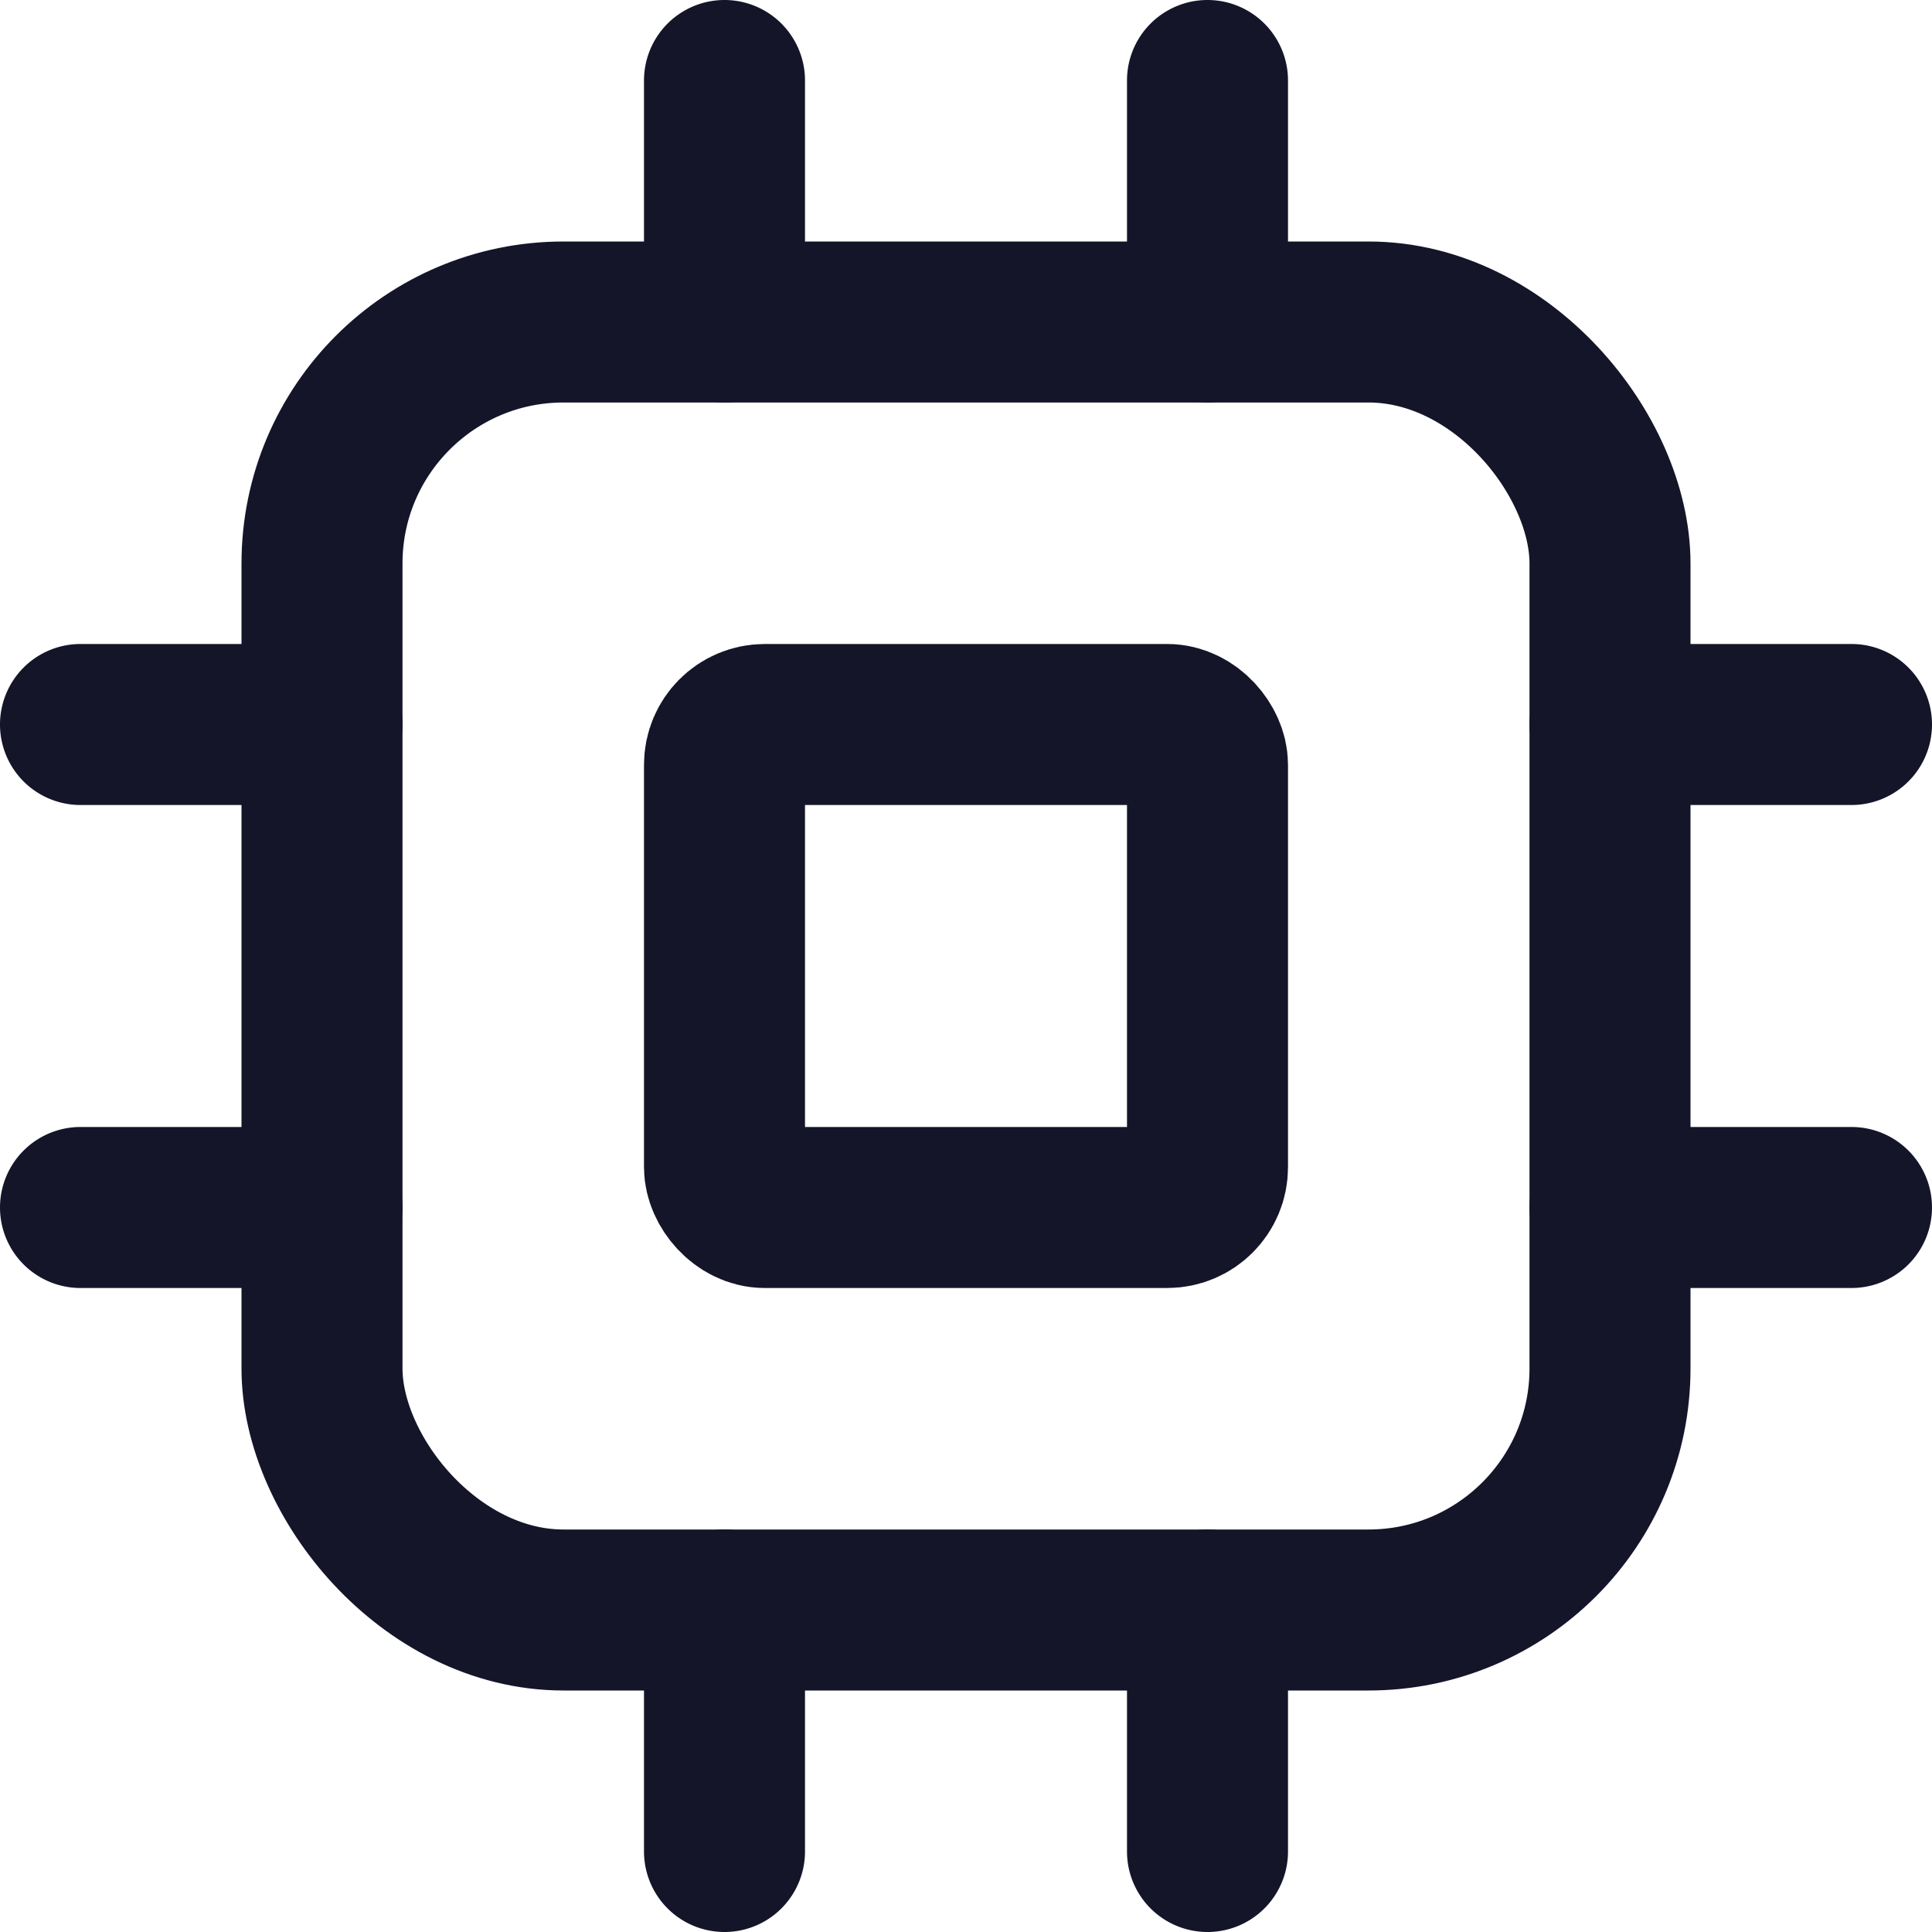
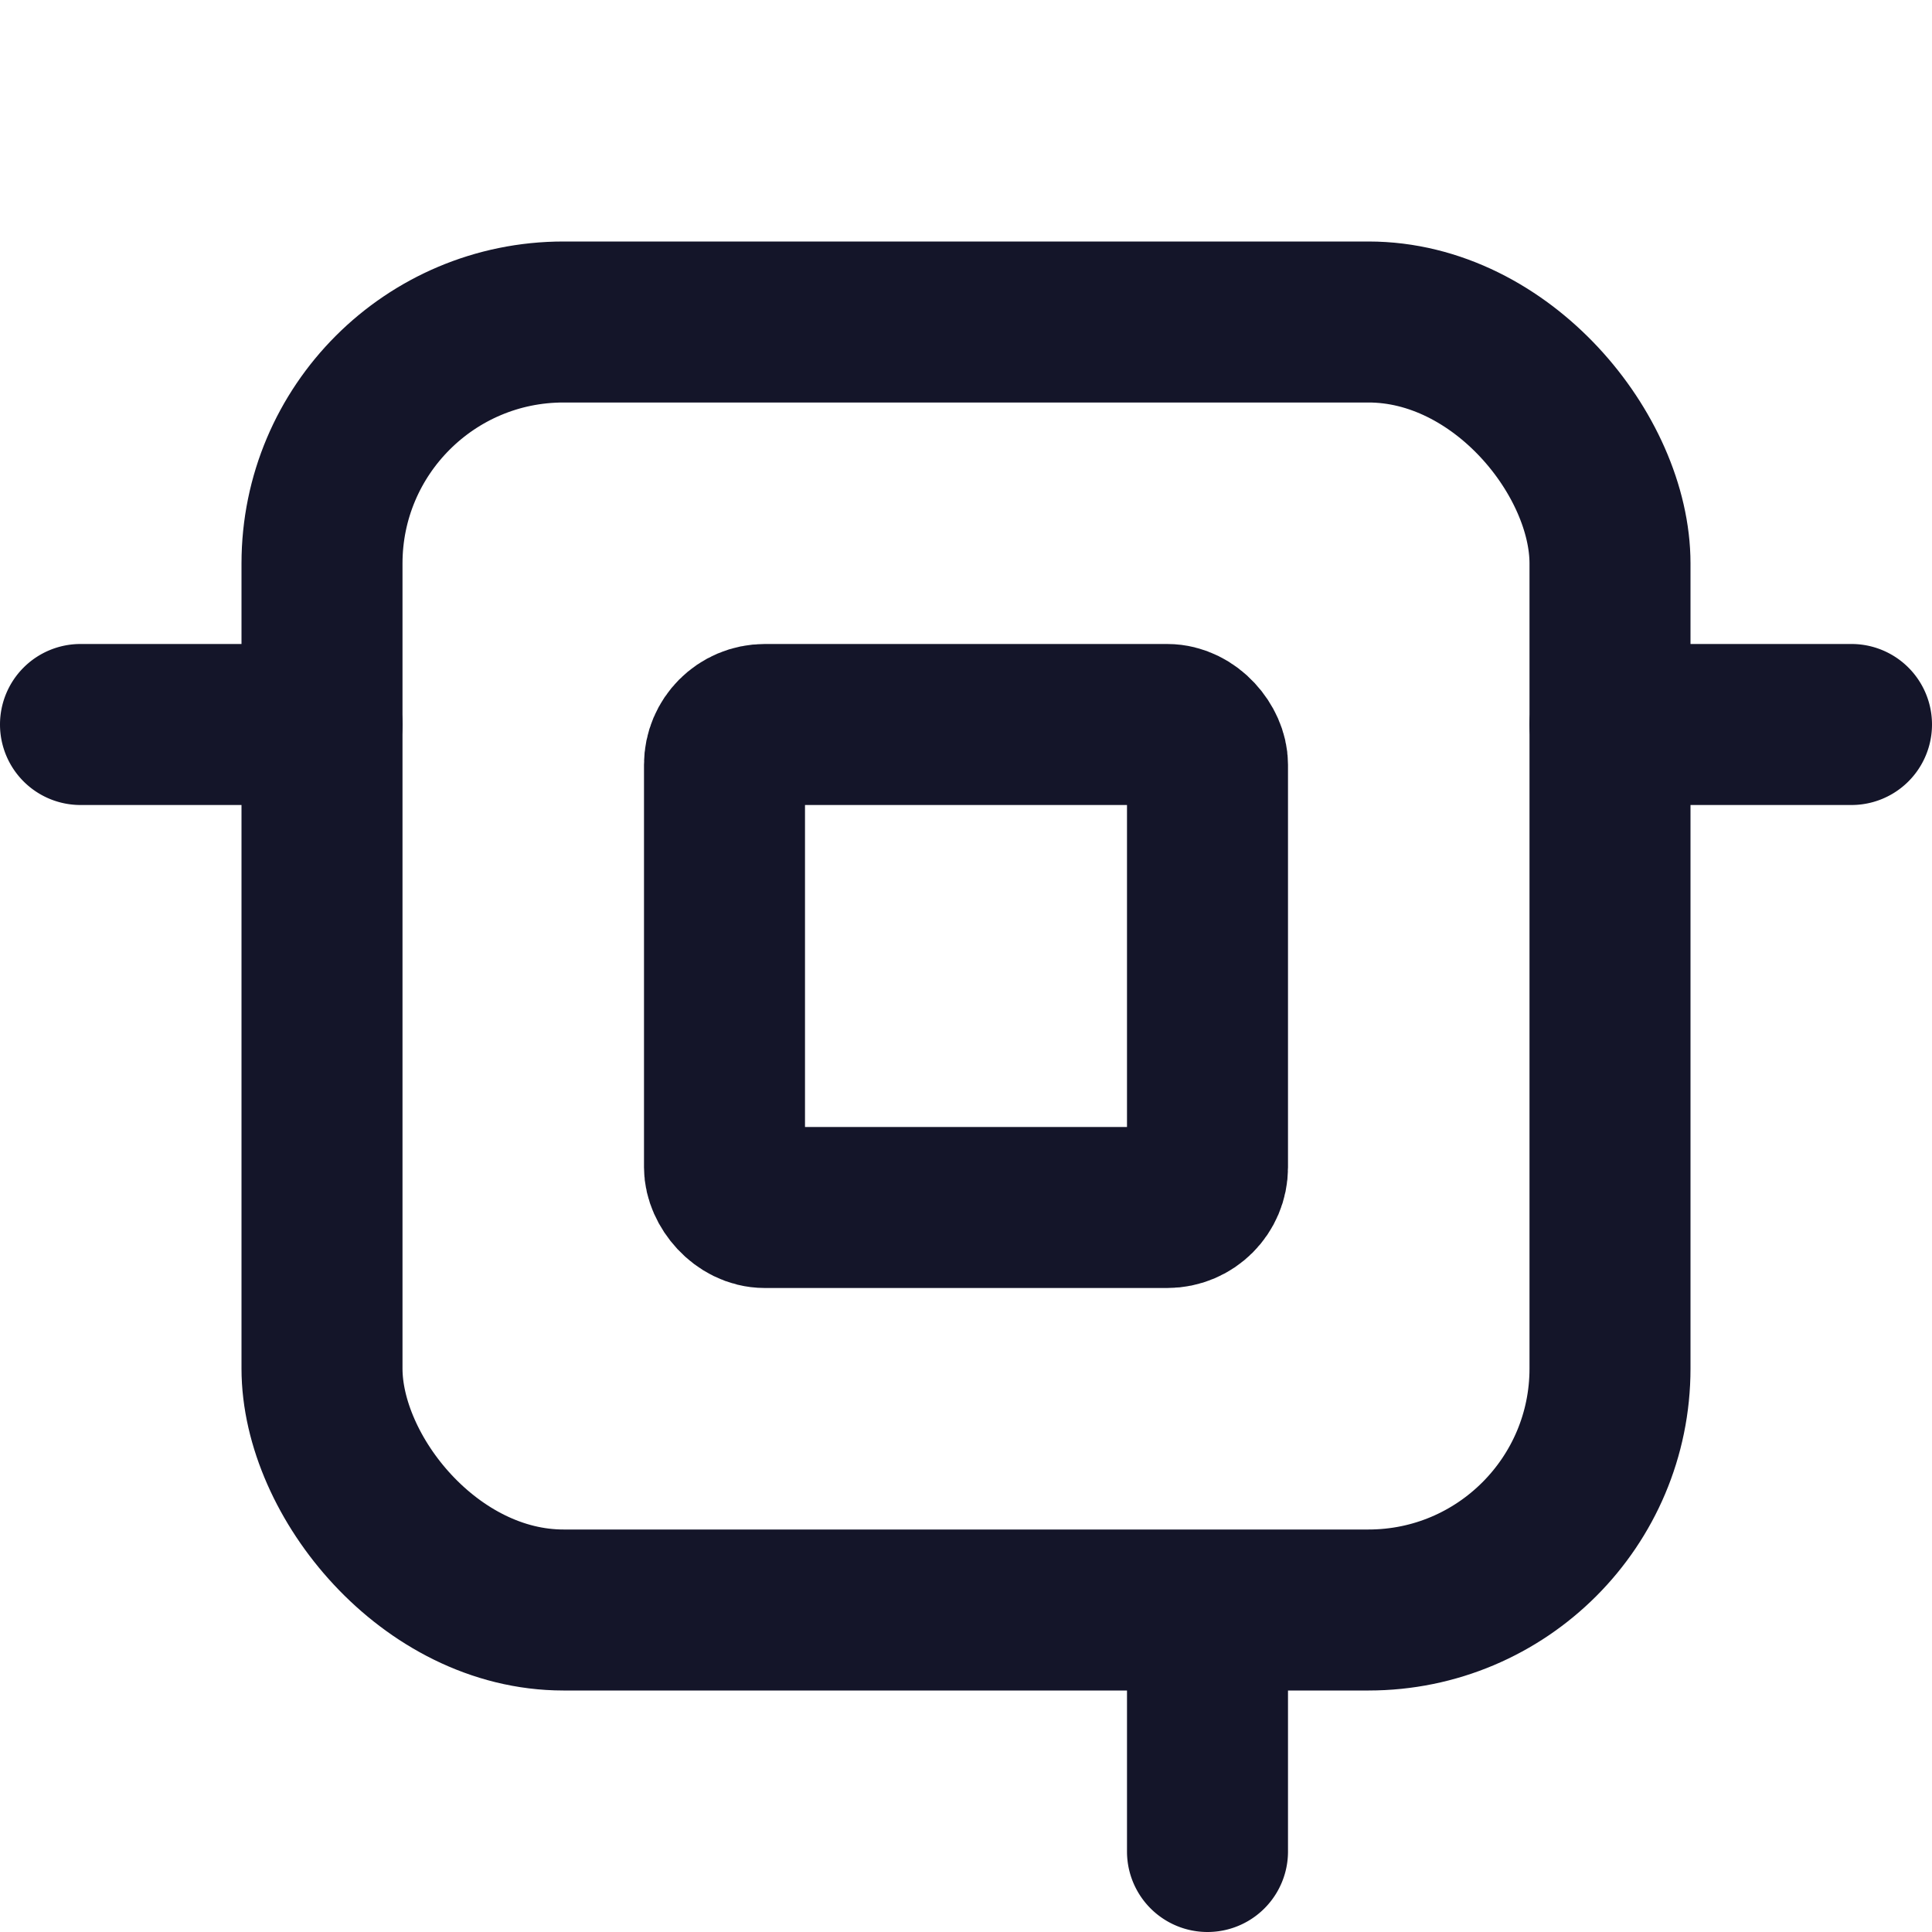
<svg xmlns="http://www.w3.org/2000/svg" viewBox="0 0 24 24">
  <defs>
    <style>.cls-1{fill:none;stroke:#141529;stroke-linecap:round;stroke-linejoin:round;stroke-width:2px;}.cls-2{fill:#141529;}</style>
  </defs>
  <g id="Layer_2" data-name="Layer 2">
    <g id="Layer_1-2" data-name="Layer 1">
      <g id="Chip">
        <rect id="Rectangle_355" data-name="Rectangle 355" class="cls-1" x="4" y="4" width="16" height="16" rx="3" />
        <rect id="Rectangle_356" data-name="Rectangle 356" class="cls-1" x="9" y="9" width="6" height="6" rx="0.5" />
-         <path id="Vector_80" data-name="Vector 80" class="cls-2" d="M14,4V1h2V4a1,1,0,0,1-2,0Zm0-3a1,1,0,0,1,2,0Z" />
        <path id="Vector_84" data-name="Vector 84" class="cls-2" d="M20,10V8h3a1,1,0,0,1,0,2ZM19,9a1,1,0,0,1,1-1v2A1,1,0,0,1,19,9Z" />
-         <path id="Vector_85" data-name="Vector 85" class="cls-2" d="M20,16V14h3a1,1,0,0,1,0,2Zm-1-1a1,1,0,0,1,1-1v2A1,1,0,0,1,19,15Z" />
        <path id="Vector_86" data-name="Vector 86" class="cls-2" d="M1,10V8H4a1,1,0,0,1,0,2ZM0,9A1,1,0,0,1,1,8v2A1,1,0,0,1,0,9Z" />
-         <path id="Vector_87" data-name="Vector 87" class="cls-2" d="M1,16V14H4a1,1,0,0,1,0,2ZM0,15a1,1,0,0,1,1-1v2A1,1,0,0,1,0,15Z" />
-         <path id="Vector_81" data-name="Vector 81" class="cls-2" d="M8,4V1h2V4A1,1,0,0,1,8,4ZM8,1a1,1,0,0,1,2,0Z" />
-         <path id="Vector_82" data-name="Vector 82" class="cls-2" d="M14,23V20h2v3a1,1,0,0,1-2,0Zm0-3a1,1,0,0,1,2,0Z" />
-         <path id="Vector_83" data-name="Vector 83" class="cls-2" d="M8,23V20h2v3a1,1,0,0,1-2,0Zm0-3a1,1,0,0,1,2,0Z" />
+         <path id="Vector_82" data-name="Vector 82" class="cls-2" d="M14,23V20h2v3a1,1,0,0,1-2,0Zm0-3Z" />
      </g>
    </g>
  </g>
</svg>